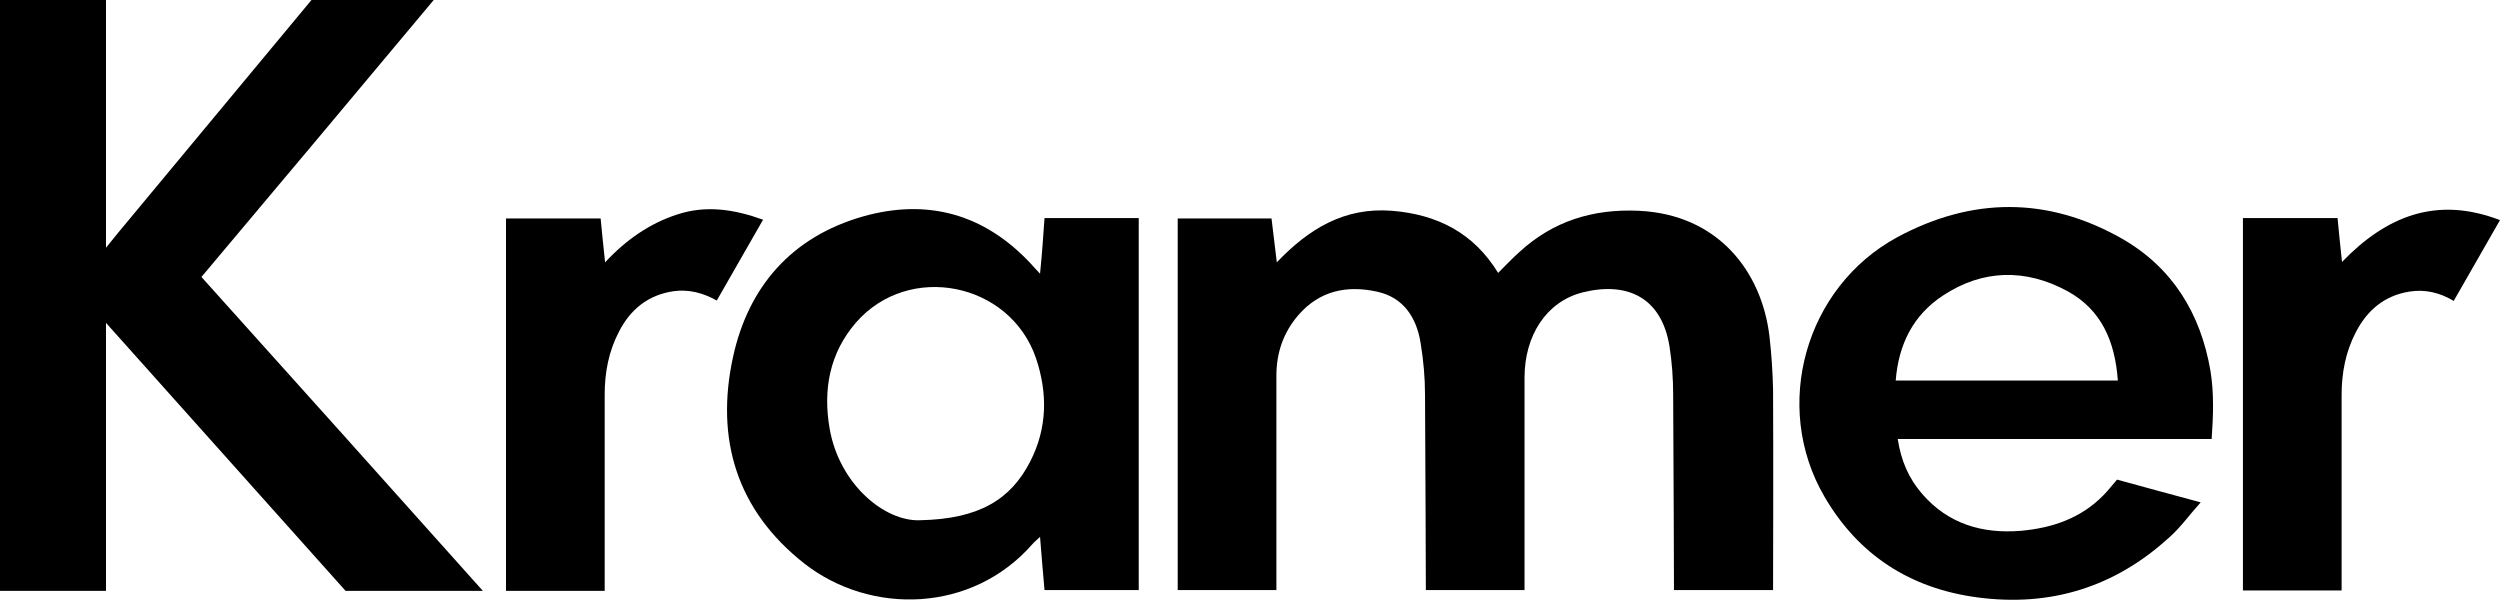
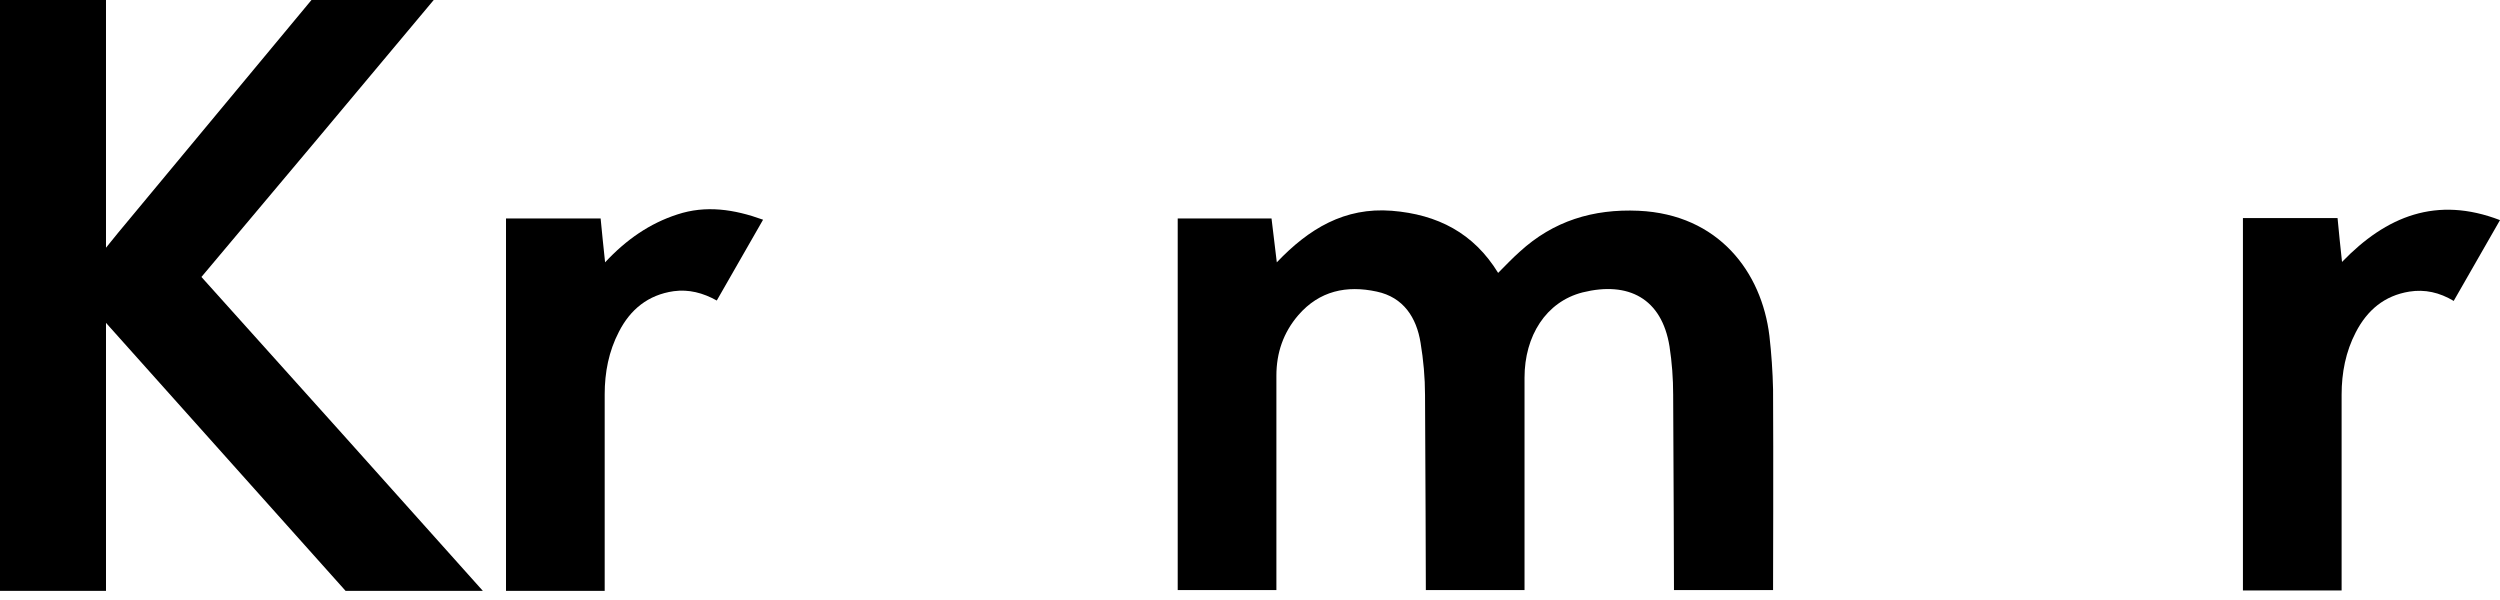
<svg xmlns="http://www.w3.org/2000/svg" version="1.1" id="Layer_1" x="0px" y="0px" viewBox="0 0 615.6 147.7" style="enable-background:new 0 0 615.6 147.7;" xml:space="preserve">
  <style type="text/css">
	.st0{fill:#FFFFFF;}
	.st1{fill:#FFC8CB;}
</style>
  <g>
    <path d="M49.6,68.2C68.7,45.5,87.6,23,106.8,0C96.4,0,86.6,0,76.7,0C60.8,19.1,45,38.2,29.1,57.3c-0.1,0.1-3,3.7-3,3.7v-1.5   c0-1.1,0-2.3,0-3.4c0-18.7,0-37.4,0-56.1C17.2,0,8.6,0,0,0c0,48.6,0,97,0,145.5c8.8,0,17.3,0,26.1,0c0-21.7,0-43.3,0-64.9   c0,0,0,0,0,0v-1.1l0.8,0.9h0c19.5,21.8,39,43.6,58.2,65.1c11.3,0,22.3,0,33.8,0C95.6,119.4,72.7,93.9,49.6,68.2z" />
    <path d="M435.7,82.7c-1.9-15.7-12.5-29.9-32.2-30.8c-11.2-0.5-21,2.5-29.3,10.1c-1.8,1.6-3.4,3.3-5.3,5.2   c-6-9.8-14.9-14.4-26.2-15.3c-11.6-0.9-20.4,4.4-28.3,12.7c-0.5-4-0.9-7.4-1.3-10.8c-7.9,0-15.5,0-23.1,0c0,30.7,0,61.1,0,91.5   c8.2,0,16.1,0,24.3,0c0-1.1,0-36.2,0-52.8c0-5.6,1.7-10.6,5.4-14.9c5.2-6,11.9-7.4,19.3-5.8c6.6,1.4,9.8,6.4,10.8,12.6   c0.7,4.2,1.1,8.6,1.1,12.9c0.1,15,0.2,47,0.2,48c8.2,0,16.1,0,24.3,0c0-1.1,0-35.8,0-52.3c0-10.3,5.3-18.7,14.3-21   c11.3-2.8,19.5,1.5,21.4,13.3c0.6,3.9,0.9,7.9,0.9,11.9c0.1,15,0.2,47,0.2,48.1c8.3,0,16.3,0,24.4,0c0-1.1,0.1-33.9,0-49.4   C436.5,91.5,436.2,87.1,435.7,82.7z" />
-     <path d="M256.1,67.4c-1.1-1.2-1.7-1.8-2.3-2.5c-11.4-12.2-25.4-16.1-41.3-11.6c-17.5,5-28.2,17.2-32,34.6   c-4.4,20.2,0.9,37.8,17.6,50.9c16.3,12.7,41.3,12.2,56.2-4.9c0.4-0.5,1-0.9,1.8-1.7c0.4,4.8,0.7,8.9,1.1,13.1c7.9,0,15.5,0,23.2,0   c0-30.6,0-61,0-91.6c-7.8,0-15.4,0-23.2,0C256.9,58.1,256.6,62.4,256.1,67.4z M253.7,113.6c-4.8,9.4-12.6,14.2-27.1,14.5   c-8.7,0.4-19.9-8.8-22.3-22.5c-1.7-9.7,0-18.7,6.5-26.2c13-14.9,37.9-9.9,44.3,8.8C258,96.8,257.9,105.4,253.7,113.6z" />
    <path d="M166.8,52.8c-6.8,2.2-12.6,6.2-17.8,11.8c-0.4-4-0.8-7.3-1.1-10.8c-7.9,0-15.6,0-23.3,0c0,30.7,0,61.1,0,91.7   c8.1,0,16,0,24.3,0c0-1.2,0-33.3,0-48.4c0-5.4,1-10.6,3.5-15.4c2.8-5.5,7.2-9.1,13.5-10c3.7-0.5,7.2,0.4,10.6,2.3   c3.8-6.7,7.6-13.2,11.4-19.9C180.7,51.5,173.8,50.5,166.8,52.8z" />
-     <path d="M522.4,58.7c-18.2-10.3-36.8-10.2-55.2-0.3c-22.7,12.3-30.9,41.6-18,63.8c8.4,14.5,21.2,22.7,37.7,24.9   c18,2.4,33.9-2.5,47.4-14.9c2.7-2.4,4.8-5.4,7.6-8.5c-7.4-2-14.1-3.8-20.6-5.6c-1.3,1.5-2.3,2.8-3.4,3.9c-5.5,5.6-12.5,8-20.2,8.7   c-9.6,0.8-18-1.7-24.4-9.1c-3.3-3.8-5.2-8.2-6-13.5c25.8,0,51.3,0,77.3,0c0.4-5.9,0.6-11.3-0.3-16.8   C541.9,77.2,534.9,65.8,522.4,58.7z M466.8,93.7c0.7-8.9,4.3-16.1,11.6-20.9c9.8-6.5,20.4-6.7,30.7-1.1c8.4,4.6,11.7,12.4,12.4,22   C503.2,93.7,485.2,93.7,466.8,93.7z" />
    <path d="M576.7,64.5c-0.4-3.9-0.8-7.3-1.1-10.8c-7.9,0-15.5,0-23.3,0c0,30.8,0,61.2,0,91.7c8.2,0,16.1,0,24.3,0c0-1.1,0-2.1,0-3.1   c0-15,0-30.1,0-45.1c0-5.4,1-10.6,3.5-15.4c2.8-5.4,7-9,13.2-10c3.8-0.6,7.4,0.2,10.9,2.3c3.8-6.7,7.6-13.2,11.4-19.9   C600,48.2,587.6,53.2,576.7,64.5z" />
  </g>
</svg>